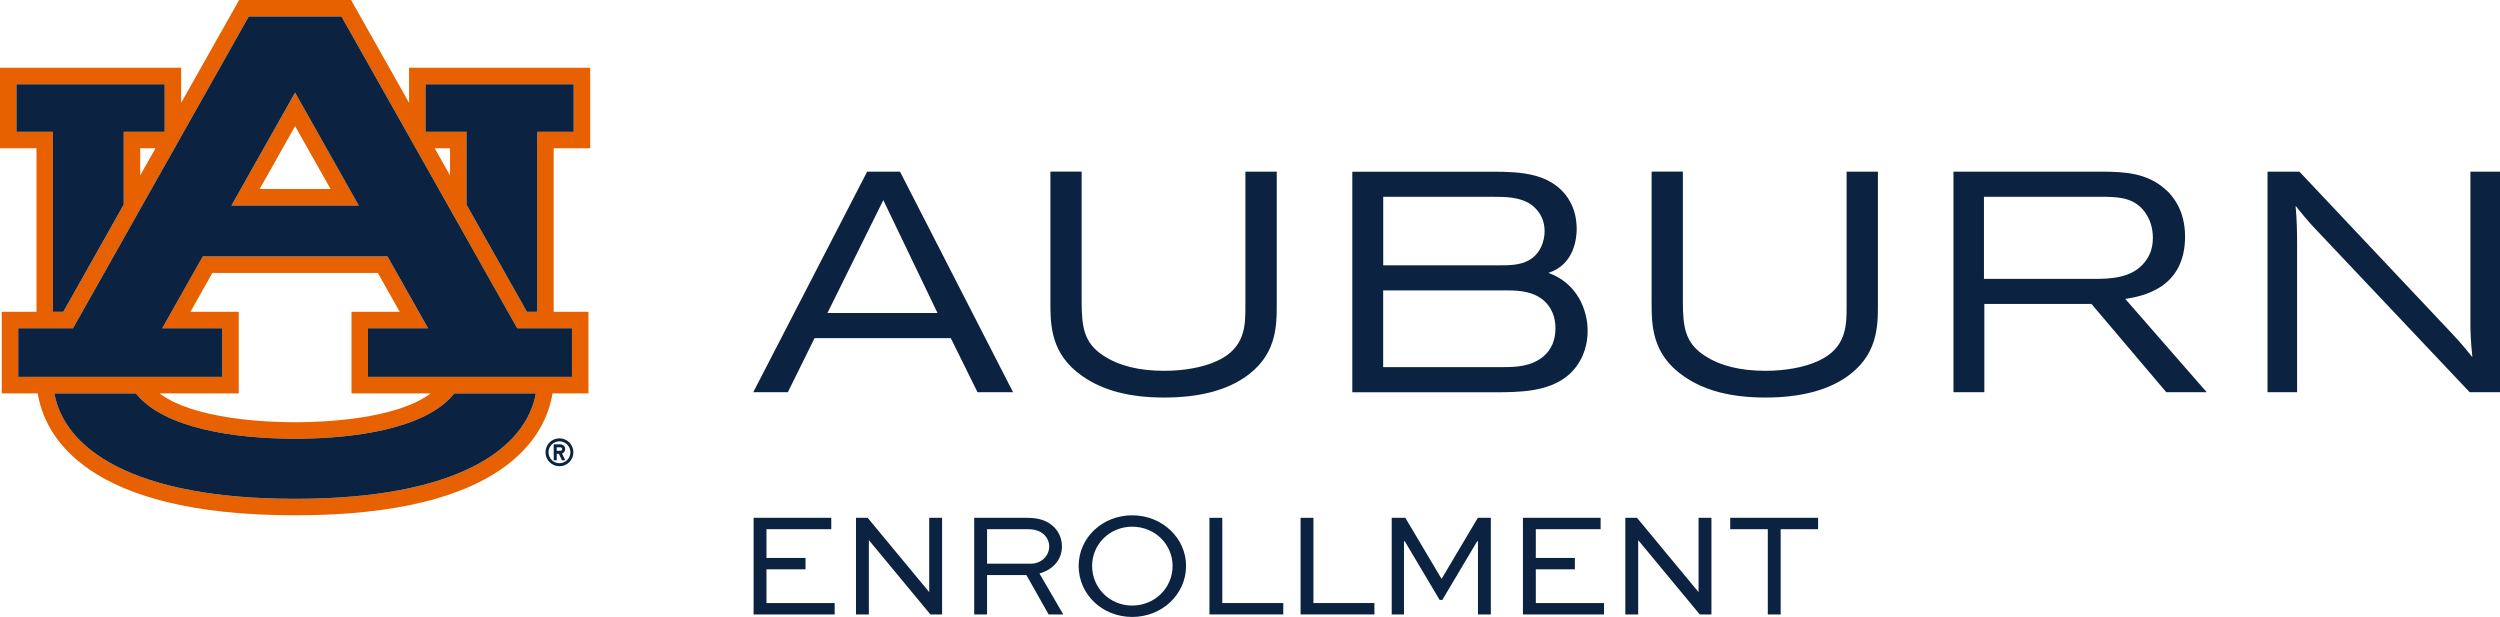
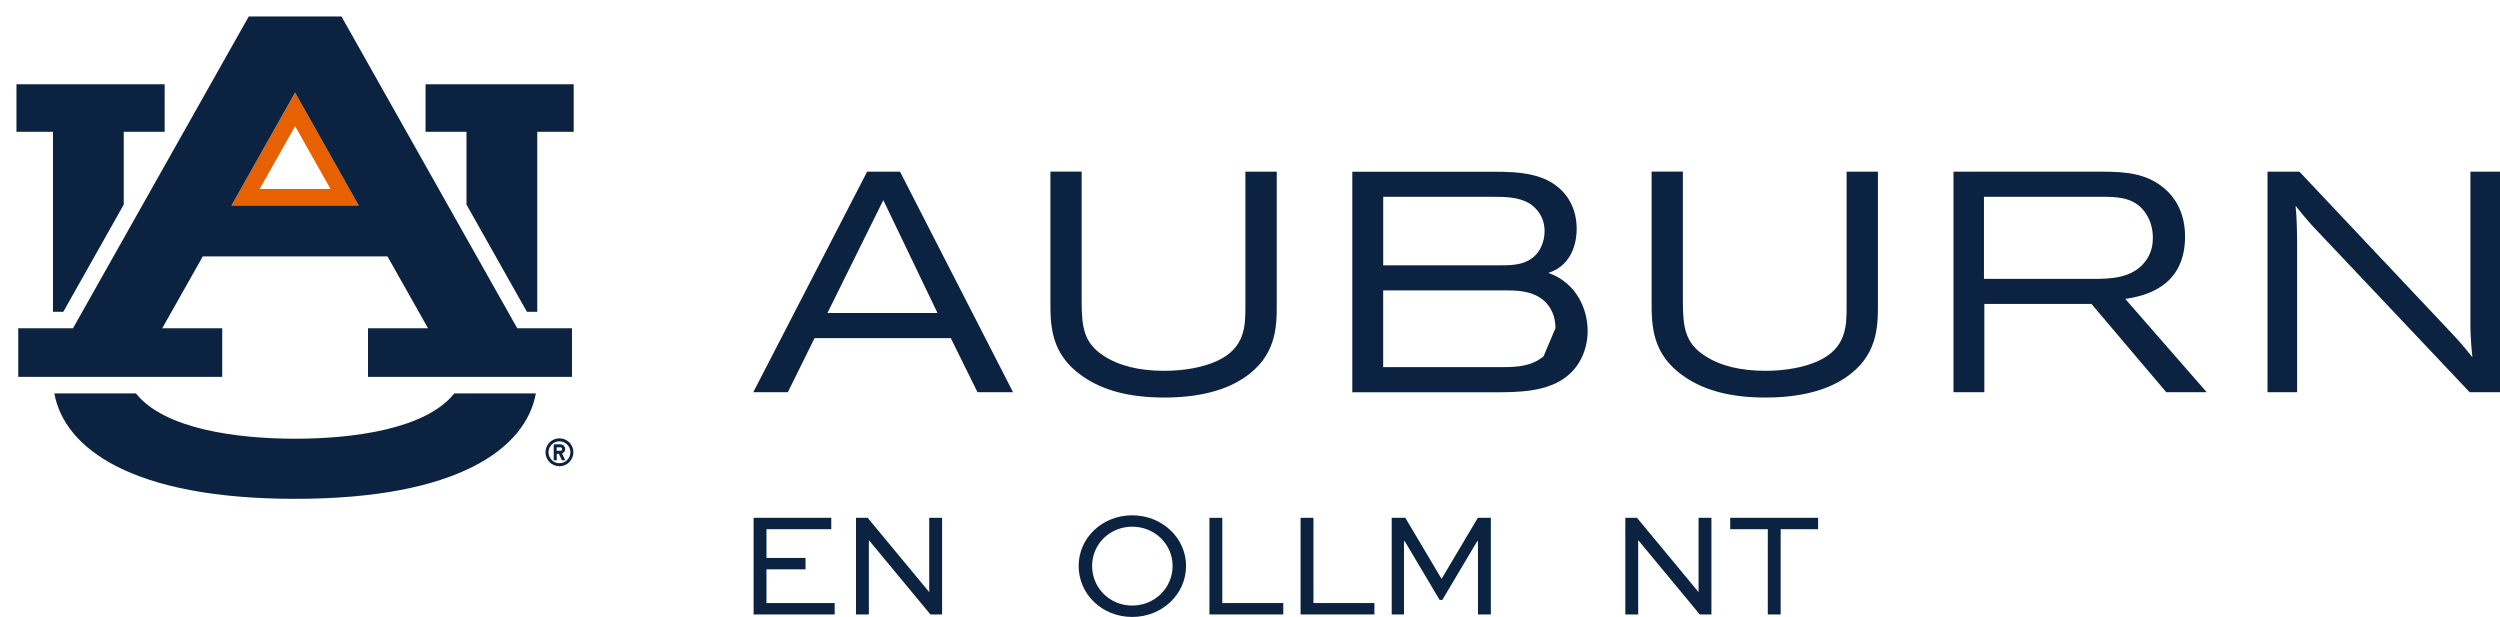
<svg xmlns="http://www.w3.org/2000/svg" version="1.1" id="Informal_Horizontal" x="0px" y="0px" viewBox="0 0 506.93 125.1" style="enable-background:new 0 0 506.93 125.1;" xml:space="preserve">
  <style type="text/css">
	.st0{fill:#E86100;}
	.st1{fill:#0B2341;}
	.st2{fill:#FFFFFF;}
</style>
  <g id="AU_PMS_00000046333940170666268450000004637459252588001426_">
    <g>
      <path class="st0" d="M46.93,41.68h25.83l-12.91-22.9L46.93,41.68z M52.65,38.33l7.19-12.75l7.19,12.75H52.65z" />
      <g>
-         <path class="st0" d="M119.68,30.07V13.74H82.95v7.11L71.19,0h-22.7L36.73,20.85v-7.11H0v16.33h7.4v33.15H0.36v16.55h7.29     c1.35,8.39,9.48,24.72,52.19,24.72c42.71,0,50.85-16.34,52.19-24.72h7.29V63.22h-7.05V30.07H119.68z M3.35,26.72v-9.64h30.04     v9.64h-8.29v14.77L12.84,63.22h-2.1v-36.5H3.35z M31.53,30.07l-3.1,5.49v-5.49H31.53z M59.84,101.15     c-33.13,0-46.8-10.28-48.82-21.38h16.54c5.77,7.27,20.58,9.19,32.28,9.19c11.7,0,26.51-1.92,32.28-9.19h16.54     C106.64,90.87,92.97,101.15,59.84,101.15 M38.62,63.22l4.44-7.88h33.55l4.44,7.88h-9.78v16.55h16.07     c-7.12,5.32-21.99,5.85-27.5,5.85c-5.52,0-20.39-0.53-27.5-5.85h16.07V63.22H38.62z M115.98,66.56v9.86H74.62v-9.86h12.17     l-8.22-14.57H41.11L32.9,66.56h12.16v9.86H3.7v-9.86h11.1L50.44,3.34h18.8l35.64,63.22H115.98z M88.15,30.07h3.1v5.49     L88.15,30.07z M108.94,26.72v36.5h-2.1L94.59,41.49V26.72h-8.29v-9.64h30.04v9.64H108.94z" />
        <path class="st1" d="M59.84,88.96c-11.7,0-26.51-1.92-32.28-9.19H11.02c2.01,11.1,15.69,21.38,48.82,21.38     c33.13,0,46.8-10.28,48.82-21.38H92.12C86.35,87.04,71.54,88.96,59.84,88.96" />
        <polygon class="st1" points="10.74,63.22 12.84,63.22 25.09,41.49 25.09,26.72 33.39,26.72 33.39,17.08 3.34,17.08 3.34,26.72      10.74,26.72    " />
        <polygon class="st1" points="86.29,17.08 86.29,26.72 94.59,26.72 94.59,41.49 106.84,63.22 108.94,63.22 108.94,26.72      116.33,26.72 116.33,17.08    " />
        <path class="st1" d="M45.06,66.56H32.9l8.22-14.57h37.45l8.22,14.57H74.62v9.86h41.36v-9.86h-11.1L69.24,3.34h-18.8L14.8,66.56     H3.7v9.86h41.36V66.56z M59.84,18.78l12.91,22.9H46.93L59.84,18.78z" />
        <path class="st1" d="M113.44,88.88c-1.56,0-2.83,1.27-2.83,2.83c0,1.56,1.27,2.83,2.83,2.83c1.56,0,2.83-1.27,2.83-2.83     C116.27,90.15,115,88.88,113.44,88.88 M113.44,93.93c-1.23,0-2.22-1-2.22-2.22c0-1.23,1-2.22,2.22-2.22c1.23,0,2.22,1,2.22,2.22     C115.66,92.94,114.66,93.93,113.44,93.93" />
        <path class="st1" d="M114.6,91.06c0-0.53-0.43-0.96-0.96-0.96h-1.36v3.23h0.61v-1.31h0.44l0.61,1.31h0.67l-0.64-1.37     C114.33,91.83,114.6,91.47,114.6,91.06 M113.64,91.41h-0.76v-0.7h0.76c0.2,0,0.35,0.16,0.35,0.35     C113.99,91.25,113.83,91.41,113.64,91.41" />
      </g>
    </g>
  </g>
  <g>
    <path class="st1" d="M374.45,34.81h6.34v26.87c0,4.49,0,10.64-6.84,15.07c-3.92,2.56-9.3,3.86-15.98,3.86   c-6.97,0-12.38-1.41-16.55-4.32c-6.52-4.5-6.52-10.42-6.52-15.19v-26.3h6.34v26.56c0.04,4.81,0.38,8.15,4.44,10.77   c3.16,2.06,7.2,3.06,12.34,3.06c4.03,0,7.91-0.72,10.63-1.98c5.79-2.61,5.79-7.27,5.79-11.01V34.81z" />
    <path class="st1" d="M252.55,34.81h6.34v26.87c0,4.49,0,10.64-6.85,15.07c-3.92,2.56-9.29,3.86-15.98,3.86   c-6.97,0-12.38-1.41-16.55-4.32c-6.52-4.5-6.52-10.42-6.52-15.19v-26.3h6.34v26.56c0.04,4.81,0.38,8.15,4.44,10.77   c3.16,2.06,7.2,3.06,12.34,3.06c4.03,0,7.91-0.72,10.63-1.98c5.79-2.61,5.79-7.27,5.79-11.01V34.81z" />
    <path class="st1" d="M402.29,56.54V39.91h24.87c2.82,0.06,6.04,0.32,8.04,3.52c0.86,1.31,1.34,2.99,1.34,4.8   c0,1.87-0.51,3.47-1.54,4.78c-2.59,3.45-7.16,3.54-10.5,3.54H402.29z M430.95,60.62c3.38-0.56,12.12-2.06,12.12-12.67   c0-5.3-2.49-8.26-3.98-9.55c-3.84-3.45-8.61-3.54-12.5-3.59h-30.48v44.72h6.26v-17.9h21.72l15.17,17.9h8.2L430.95,60.62z" />
    <path class="st1" d="M506.93,34.81v44.72h-6.15l-31.72-33.56c-0.87-0.92-2.85-3.28-3.58-4.23c0.28,2.54,0.31,6.28,0.31,7.87v29.92   h-6V34.81h6.47c0,0,29.19,30.98,30.2,32.04c1.23,1.3,2.78,2.93,4.87,5.58c-0.33-3.02-0.4-5.59-0.4-6.27c0-1.73,0-31.35,0-31.35   H506.93z" />
-     <path class="st1" d="M312.99,72.25c-2.38,2-5.34,2.19-8.16,2.19h-24.36V58.88h24.36c2.33,0,5.51-0.04,7.91,1.82l0.09,0.06   c0.64,0.54,2.57,2.21,2.57,5.79C315.41,68.94,314.6,70.86,312.99,72.25 M280.48,39.91h22.39c2.29,0,5.15,0.02,7.37,1.41   c1.35,0.92,2.96,2.63,2.96,5.57c0,1.99-0.84,4.6-3.21,5.89c-1.78,1.02-4.05,1.02-6.04,1.02h-23.47V39.91z M313.96,55.33   c5.31-1.66,5.75-7.15,5.75-8.89c0-2.67-0.75-4.98-2.22-6.9c-3.45-4.36-9.08-4.72-14.56-4.72h-28.72v44.72h28.72   c4.88,0,10.96,0,15.02-3.42c2.52-2.12,3.98-5.41,3.98-9.04C321.93,62.85,319.81,57.41,313.96,55.33" />
+     <path class="st1" d="M312.99,72.25c-2.38,2-5.34,2.19-8.16,2.19h-24.36V58.88h24.36c2.33,0,5.51-0.04,7.91,1.82l0.09,0.06   c0.64,0.54,2.57,2.21,2.57,5.79M280.48,39.91h22.39c2.29,0,5.15,0.02,7.37,1.41   c1.35,0.92,2.96,2.63,2.96,5.57c0,1.99-0.84,4.6-3.21,5.89c-1.78,1.02-4.05,1.02-6.04,1.02h-23.47V39.91z M313.96,55.33   c5.31-1.66,5.75-7.15,5.75-8.89c0-2.67-0.75-4.98-2.22-6.9c-3.45-4.36-9.08-4.72-14.56-4.72h-28.72v44.72h28.72   c4.88,0,10.96,0,15.02-3.42c2.52-2.12,3.98-5.41,3.98-9.04C321.93,62.85,319.81,57.41,313.96,55.33" />
    <path class="st1" d="M167.78,63.47l11.33-22.89l10.99,22.89H167.78z M182.5,34.81h-6.67l-23.09,44.72h7.01l5.42-10.97h27.62   l5.42,10.97h7.21L182.5,34.81z" />
  </g>
  <g>
    <path class="st1" d="M163.34,115.44h-7.92v6.84h13.83v2.31h-16.44V105h15.75v2.31h-13.14v5.82h7.92V115.44z" />
    <path class="st1" d="M191.03,105v19.59h-2.37l-12.45-15.03h-0.03v15.03h-2.61V105h2.37l12.45,15.03h0.03V105H191.03z" />
-     <path class="st1" d="M197.54,124.59V105h10.8c2.52,0,4.26,0.69,5.49,1.98c0.96,1.02,1.5,2.34,1.5,3.84c0,2.64-1.8,4.71-4.56,5.46   l4.83,8.31h-2.97l-4.5-7.98h-7.98v7.98H197.54z M200.15,107.31v6.99H209c2.16,0,3.75-1.59,3.75-3.51c0-0.87-0.36-1.68-0.93-2.28   c-0.96-0.96-2.13-1.2-3.48-1.2H200.15z" />
    <path class="st1" d="M229.58,104.49c6.06,0,10.92,4.59,10.92,10.26c0,5.76-4.86,10.35-10.92,10.35c-6.09,0-10.86-4.59-10.86-10.35   C218.72,109.08,223.49,104.49,229.58,104.49z M229.58,122.79c4.59,0,8.19-3.6,8.19-8.04c0-4.38-3.6-7.95-8.19-7.95   s-8.13,3.57-8.13,7.95C221.45,119.19,224.99,122.79,229.58,122.79z" />
    <path class="st1" d="M247.85,105v17.28h12.36v2.31h-14.97V105H247.85z" />
    <path class="st1" d="M266.33,105v17.28h12.36v2.31h-14.97V105H266.33z" />
    <path class="st1" d="M299.69,124.59v-14.85h-0.15l-7.08,11.91h-0.54l-7.08-11.91h-0.15v14.85h-2.49V105h2.76l7.32,12.33h0.06   l7.32-12.33h2.64v19.59H299.69z" />
-     <path class="st1" d="M319.34,115.44h-7.92v6.84h13.83v2.31h-16.44V105h15.75v2.31h-13.14v5.82h7.92V115.44z" />
    <path class="st1" d="M347.03,105v19.59h-2.37l-12.45-15.03h-0.03v15.03h-2.61V105h2.37l12.45,15.03h0.03V105H347.03z" />
    <path class="st1" d="M350.84,105h17.82v2.31h-7.59v17.28h-2.61v-17.28h-7.62V105z" />
  </g>
</svg>